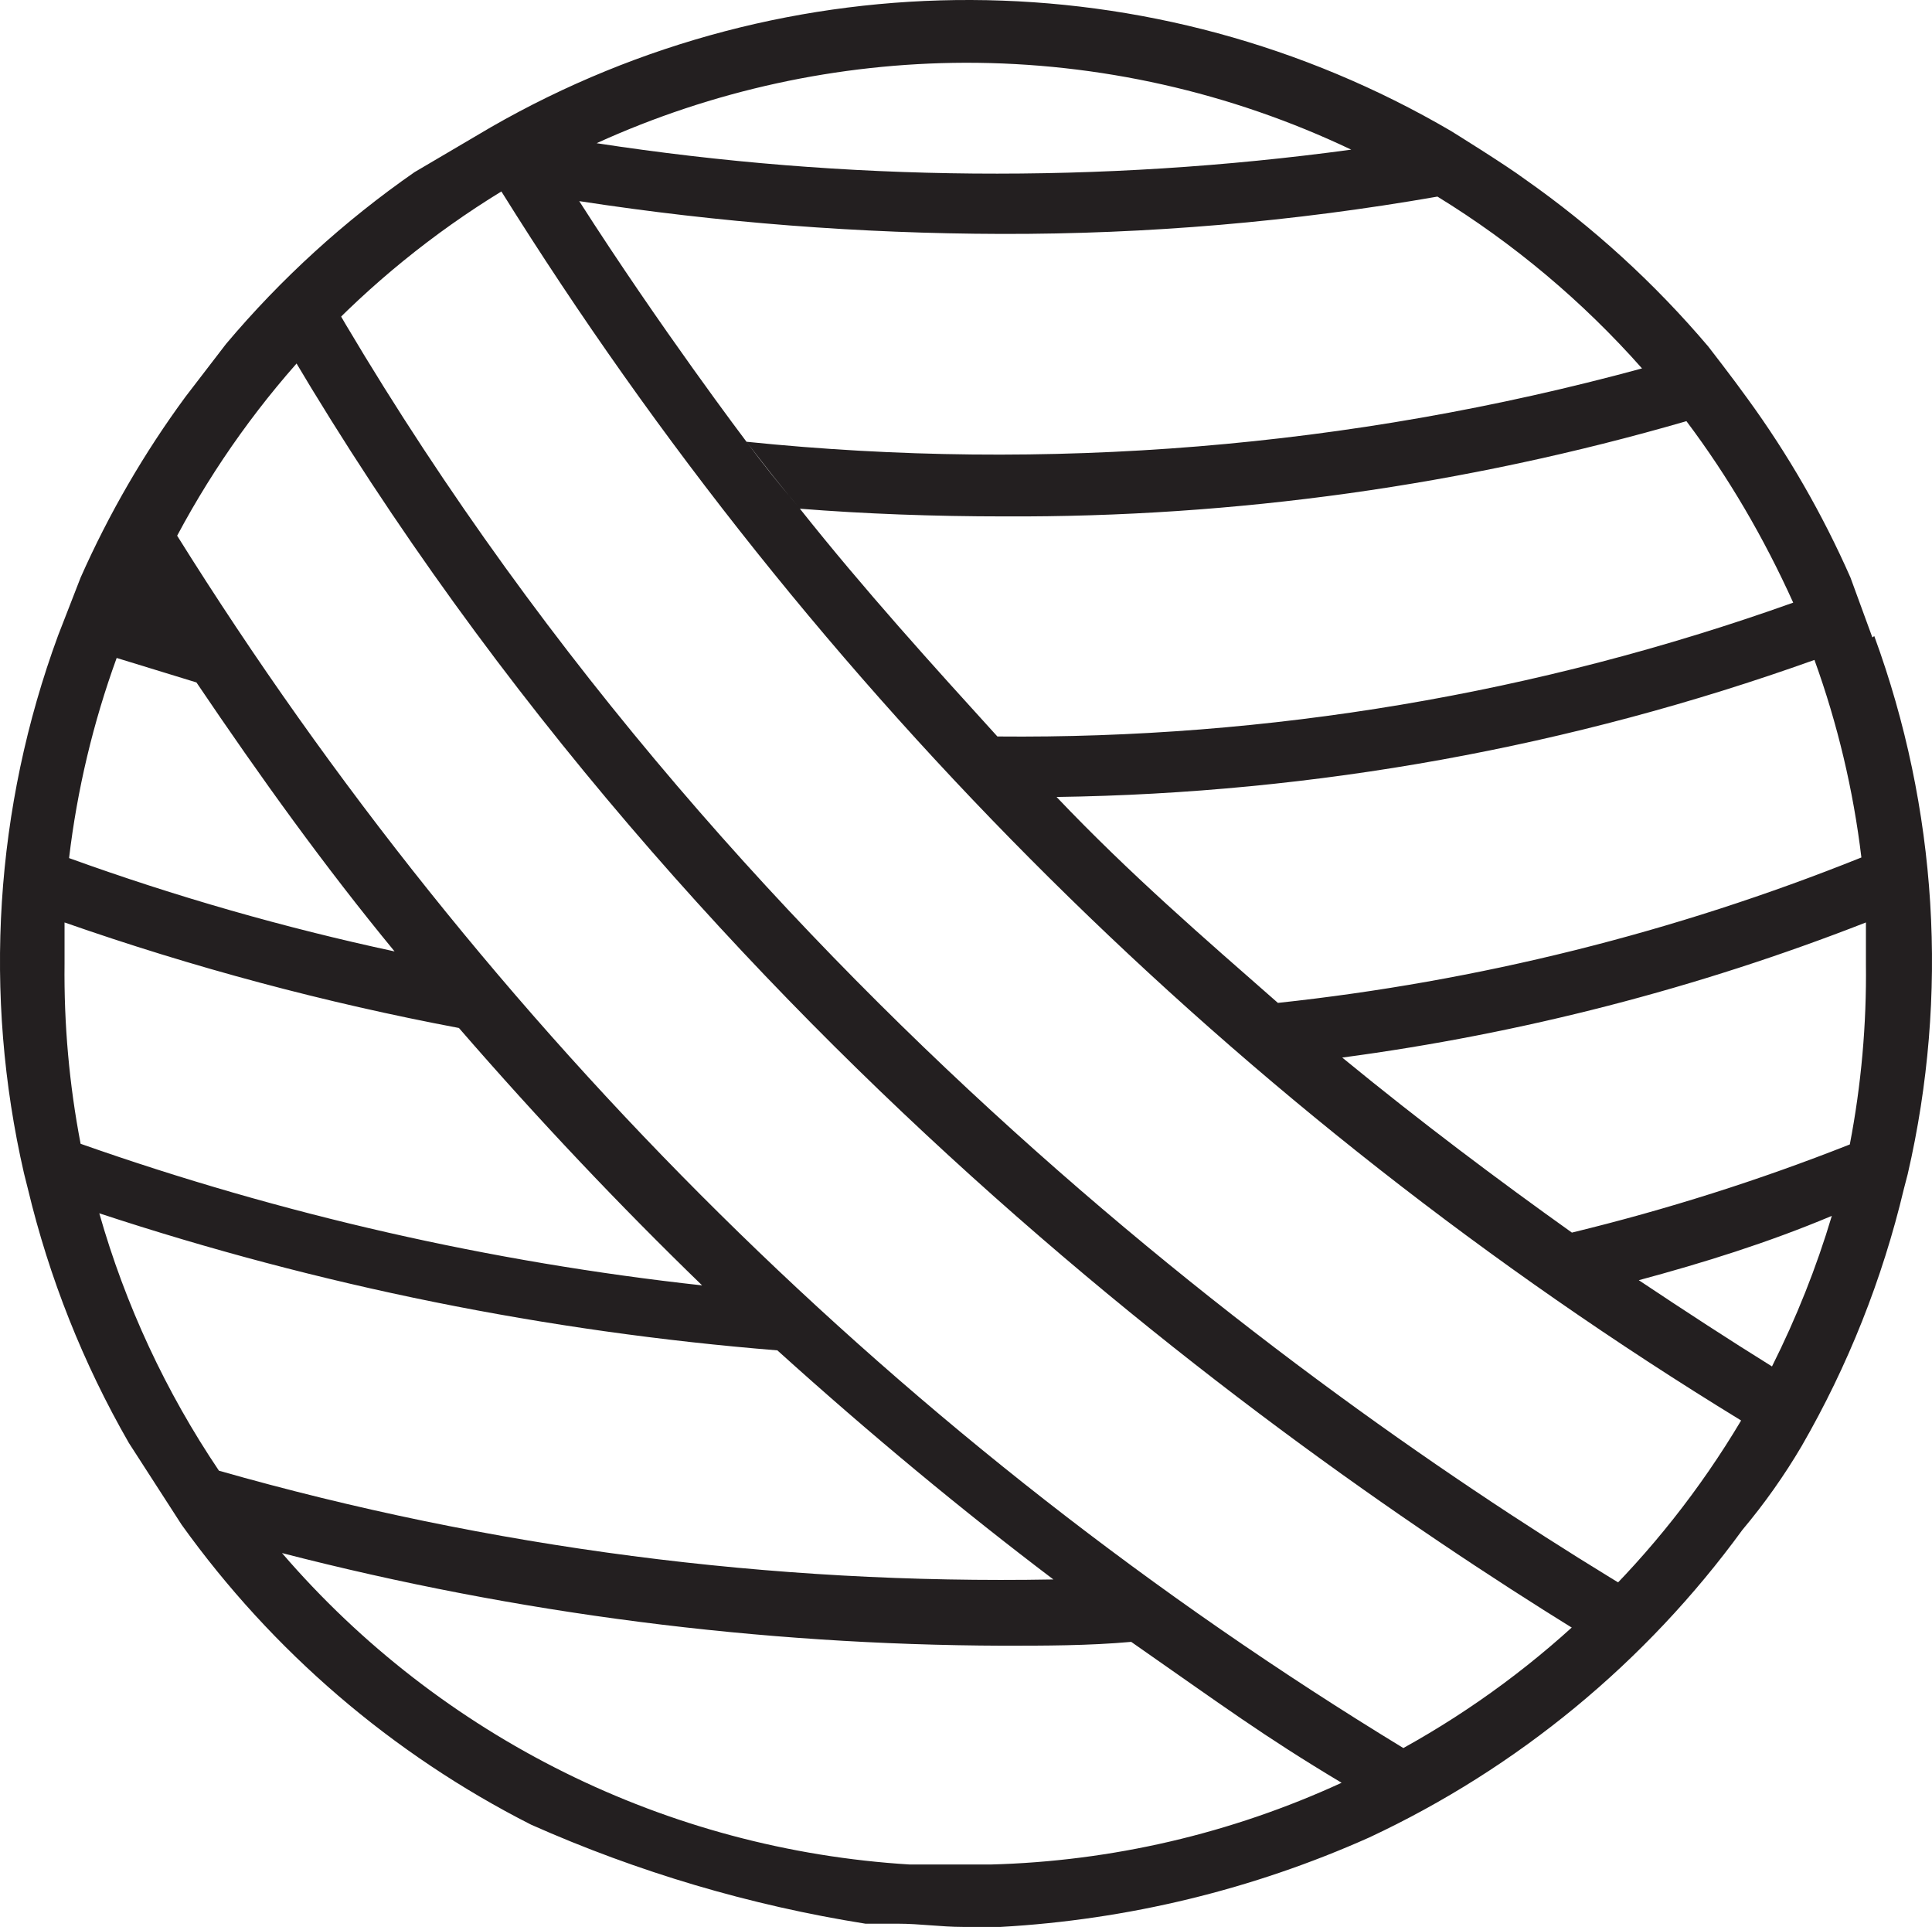
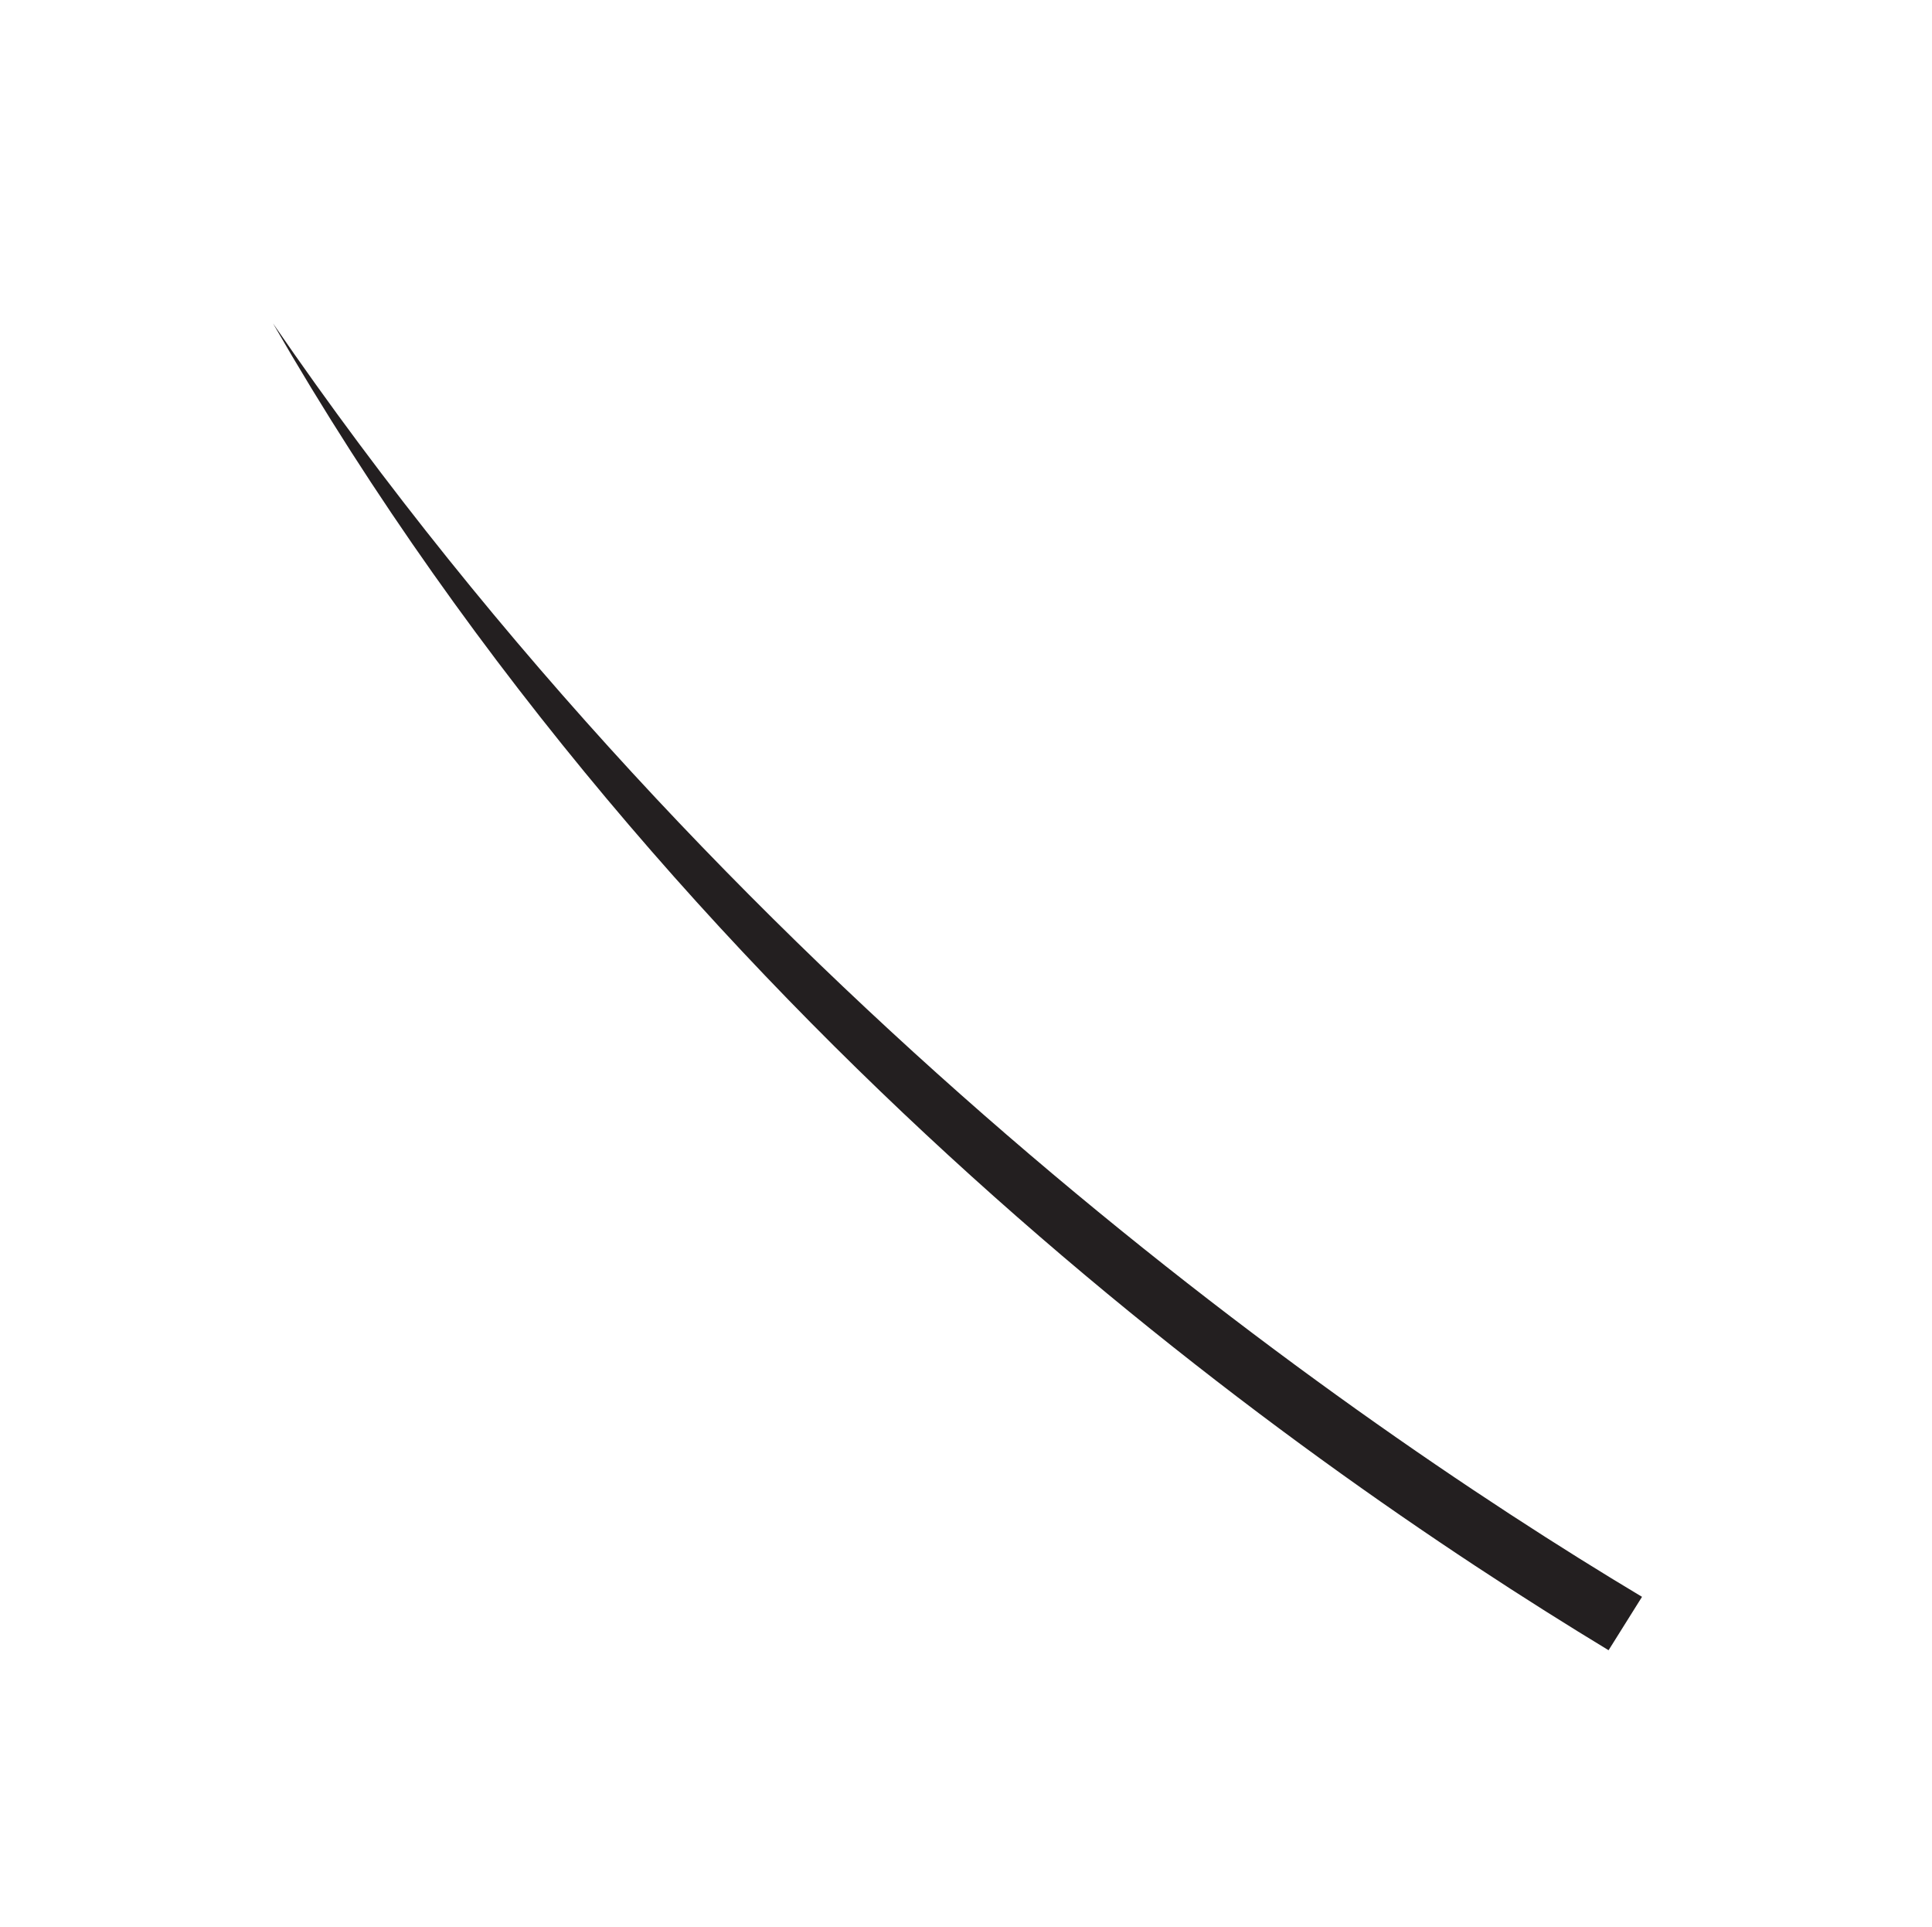
<svg xmlns="http://www.w3.org/2000/svg" xmlns:xlink="http://www.w3.org/1999/xlink" version="1.1" height="50.232" width="50.375">
  <defs>
-     <path id="path-0" opacity="1" fill-rule="evenodd" d="M41.942,43.019 C33.555,37.936 17.636,26.68 7.118,8.43 L8.527,7.625 C18.877,25.557 34.461,36.628 42.814,41.627 L41.942,43.019Z" />
-     <path id="path-1" opacity="1" fill-rule="evenodd" d="M48.249,15.056 L48.82,16.616 L48.87,16.582 C50.516,21.073 50.82,25.946 49.742,30.606 L49.642,30.991 C49.082,33.345 48.184,35.606 46.974,37.701 C46.521,38.469 46.005,39.199 45.431,39.882 C42.917,43.333 39.57,46.092 35.702,47.9 C32.667,49.256 29.409,50.046 26.09,50.232 L25.1,50.232 C24.547,50.232 23.977,50.148 23.423,50.148 L22.567,50.148 C19.56,49.67 16.627,48.802 13.845,47.565 C10.225,45.728 7.101,43.046 4.736,39.748 L3.361,37.617 C2.17,35.546 1.283,33.315 0.727,30.991 L0.626,30.589 C-0.446,25.927 -0.137,21.054 1.515,16.565 L2.102,15.056 C2.841,13.39 3.757,11.81 4.837,10.342 L5.894,8.966 C7.328,7.264 8.981,5.758 10.808,4.488 L12.805,3.313 C20.562,-1.14 30.11,-1.102 37.832,3.414 C37.832,3.414 39.241,4.286 39.761,4.672 C41.535,5.916 43.141,7.382 44.542,9.034 C44.542,9.034 45.18,9.855 45.565,10.392 C46.624,11.846 47.524,13.41 48.249,15.056 L48.249,15.056ZM35.232,3.901 C32.088,2.405 28.649,1.631 25.167,1.636 C21.851,1.645 18.575,2.36 15.556,3.733 C22.073,4.732 28.699,4.788 35.232,3.901 L35.232,3.901ZM45.398,37.03 C43.27,40.606 40.231,43.553 36.591,45.569 C23.617,37.669 12.669,26.847 4.619,13.965 C6.587,10.274 9.506,7.176 13.073,4.991 C21.213,18.037 32.28,29.007 45.398,37.03 L45.398,37.03ZM42.814,9.604 C35.215,11.673 27.299,12.321 19.464,11.516 C19.464,11.516 17.216,8.547 15.103,5.243 C18.744,5.803 22.423,6.089 26.107,6.098 C29.919,6.107 33.725,5.781 37.48,5.125 C39.469,6.347 41.267,7.856 42.814,9.604 L42.814,9.604ZM19.464,11.516 C19.917,12.103 20.353,12.674 20.806,13.194 C20.353,12.674 19.9,12.103 19.464,11.516 L19.464,11.516ZM26.006,19.199 C33.074,19.266 40.099,18.085 46.756,15.71 C45.992,14.02 45.069,12.438 43.972,10.979 C38.194,12.654 32.206,13.49 26.191,13.462 C24.346,13.462 22.534,13.395 20.856,13.261 C22.534,15.374 24.329,17.354 26.006,19.199 L26.006,19.199ZM3.042,17.152 L5.122,17.79 C6.799,20.273 8.477,22.604 10.288,24.802 C7.407,24.183 4.572,23.371 1.801,22.369 C2.012,20.588 2.429,18.838 3.042,17.152 L3.042,17.152ZM33.32,26.144 C38.541,25.584 43.661,24.309 48.534,22.353 C48.323,20.595 47.912,18.867 47.31,17.203 C40.965,19.474 34.288,20.681 27.549,20.776 C29.462,22.789 31.408,24.466 33.32,26.144 L33.32,26.144ZM1.683,24.047 L1.683,25.12 C1.665,26.696 1.805,28.27 2.102,29.817 C7.345,31.663 12.782,32.901 18.307,33.508 C16.16,31.428 14.046,29.197 11.966,26.798 C8.474,26.139 5.037,25.22 1.683,24.047 L1.683,24.047ZM40.986,32.132 C43.451,31.533 45.873,30.766 48.232,29.834 C48.531,28.281 48.671,26.702 48.652,25.12 L48.652,24.047 C44.258,25.764 39.674,26.947 34.997,27.569 C37.044,29.247 39.057,30.757 40.986,32.132 L40.986,32.132ZM5.709,38.339 C4.321,36.281 3.268,34.016 2.589,31.629 C8.32,33.518 14.255,34.717 20.269,35.202 C22.702,37.399 25.117,39.396 27.466,41.174 C20.113,41.308 12.781,40.353 5.709,38.339 L5.709,38.339ZM46.203,35.621 C45.096,34.933 43.938,34.179 42.73,33.373 C44.408,32.921 46.085,32.401 47.763,31.696 C47.361,33.043 46.839,34.351 46.203,35.621 L46.203,35.621ZM25.822,48.605 C28.988,48.523 32.104,47.798 34.981,46.474 C32.934,45.25 31.877,44.461 29.495,42.801 C28.388,42.901 27.247,42.901 26.14,42.901 C19.802,42.88 13.491,42.069 7.353,40.486 C11.49,45.292 17.395,48.22 23.725,48.605 L25.822,48.605 L25.822,48.605Z" />
+     <path id="path-0" opacity="1" fill-rule="evenodd" d="M41.942,43.019 C33.555,37.936 17.636,26.68 7.118,8.43 C18.877,25.557 34.461,36.628 42.814,41.627 L41.942,43.019Z" />
  </defs>
  <g opacity="1">
    <g opacity="1">
      <use xlink:href="#path-0" fill="rgb(35,31,32)" fill-opacity="1" />
    </g>
    <g opacity="1">
      <use xlink:href="#path-1" fill="rgb(35,31,32)" fill-opacity="1" />
    </g>
  </g>
</svg>